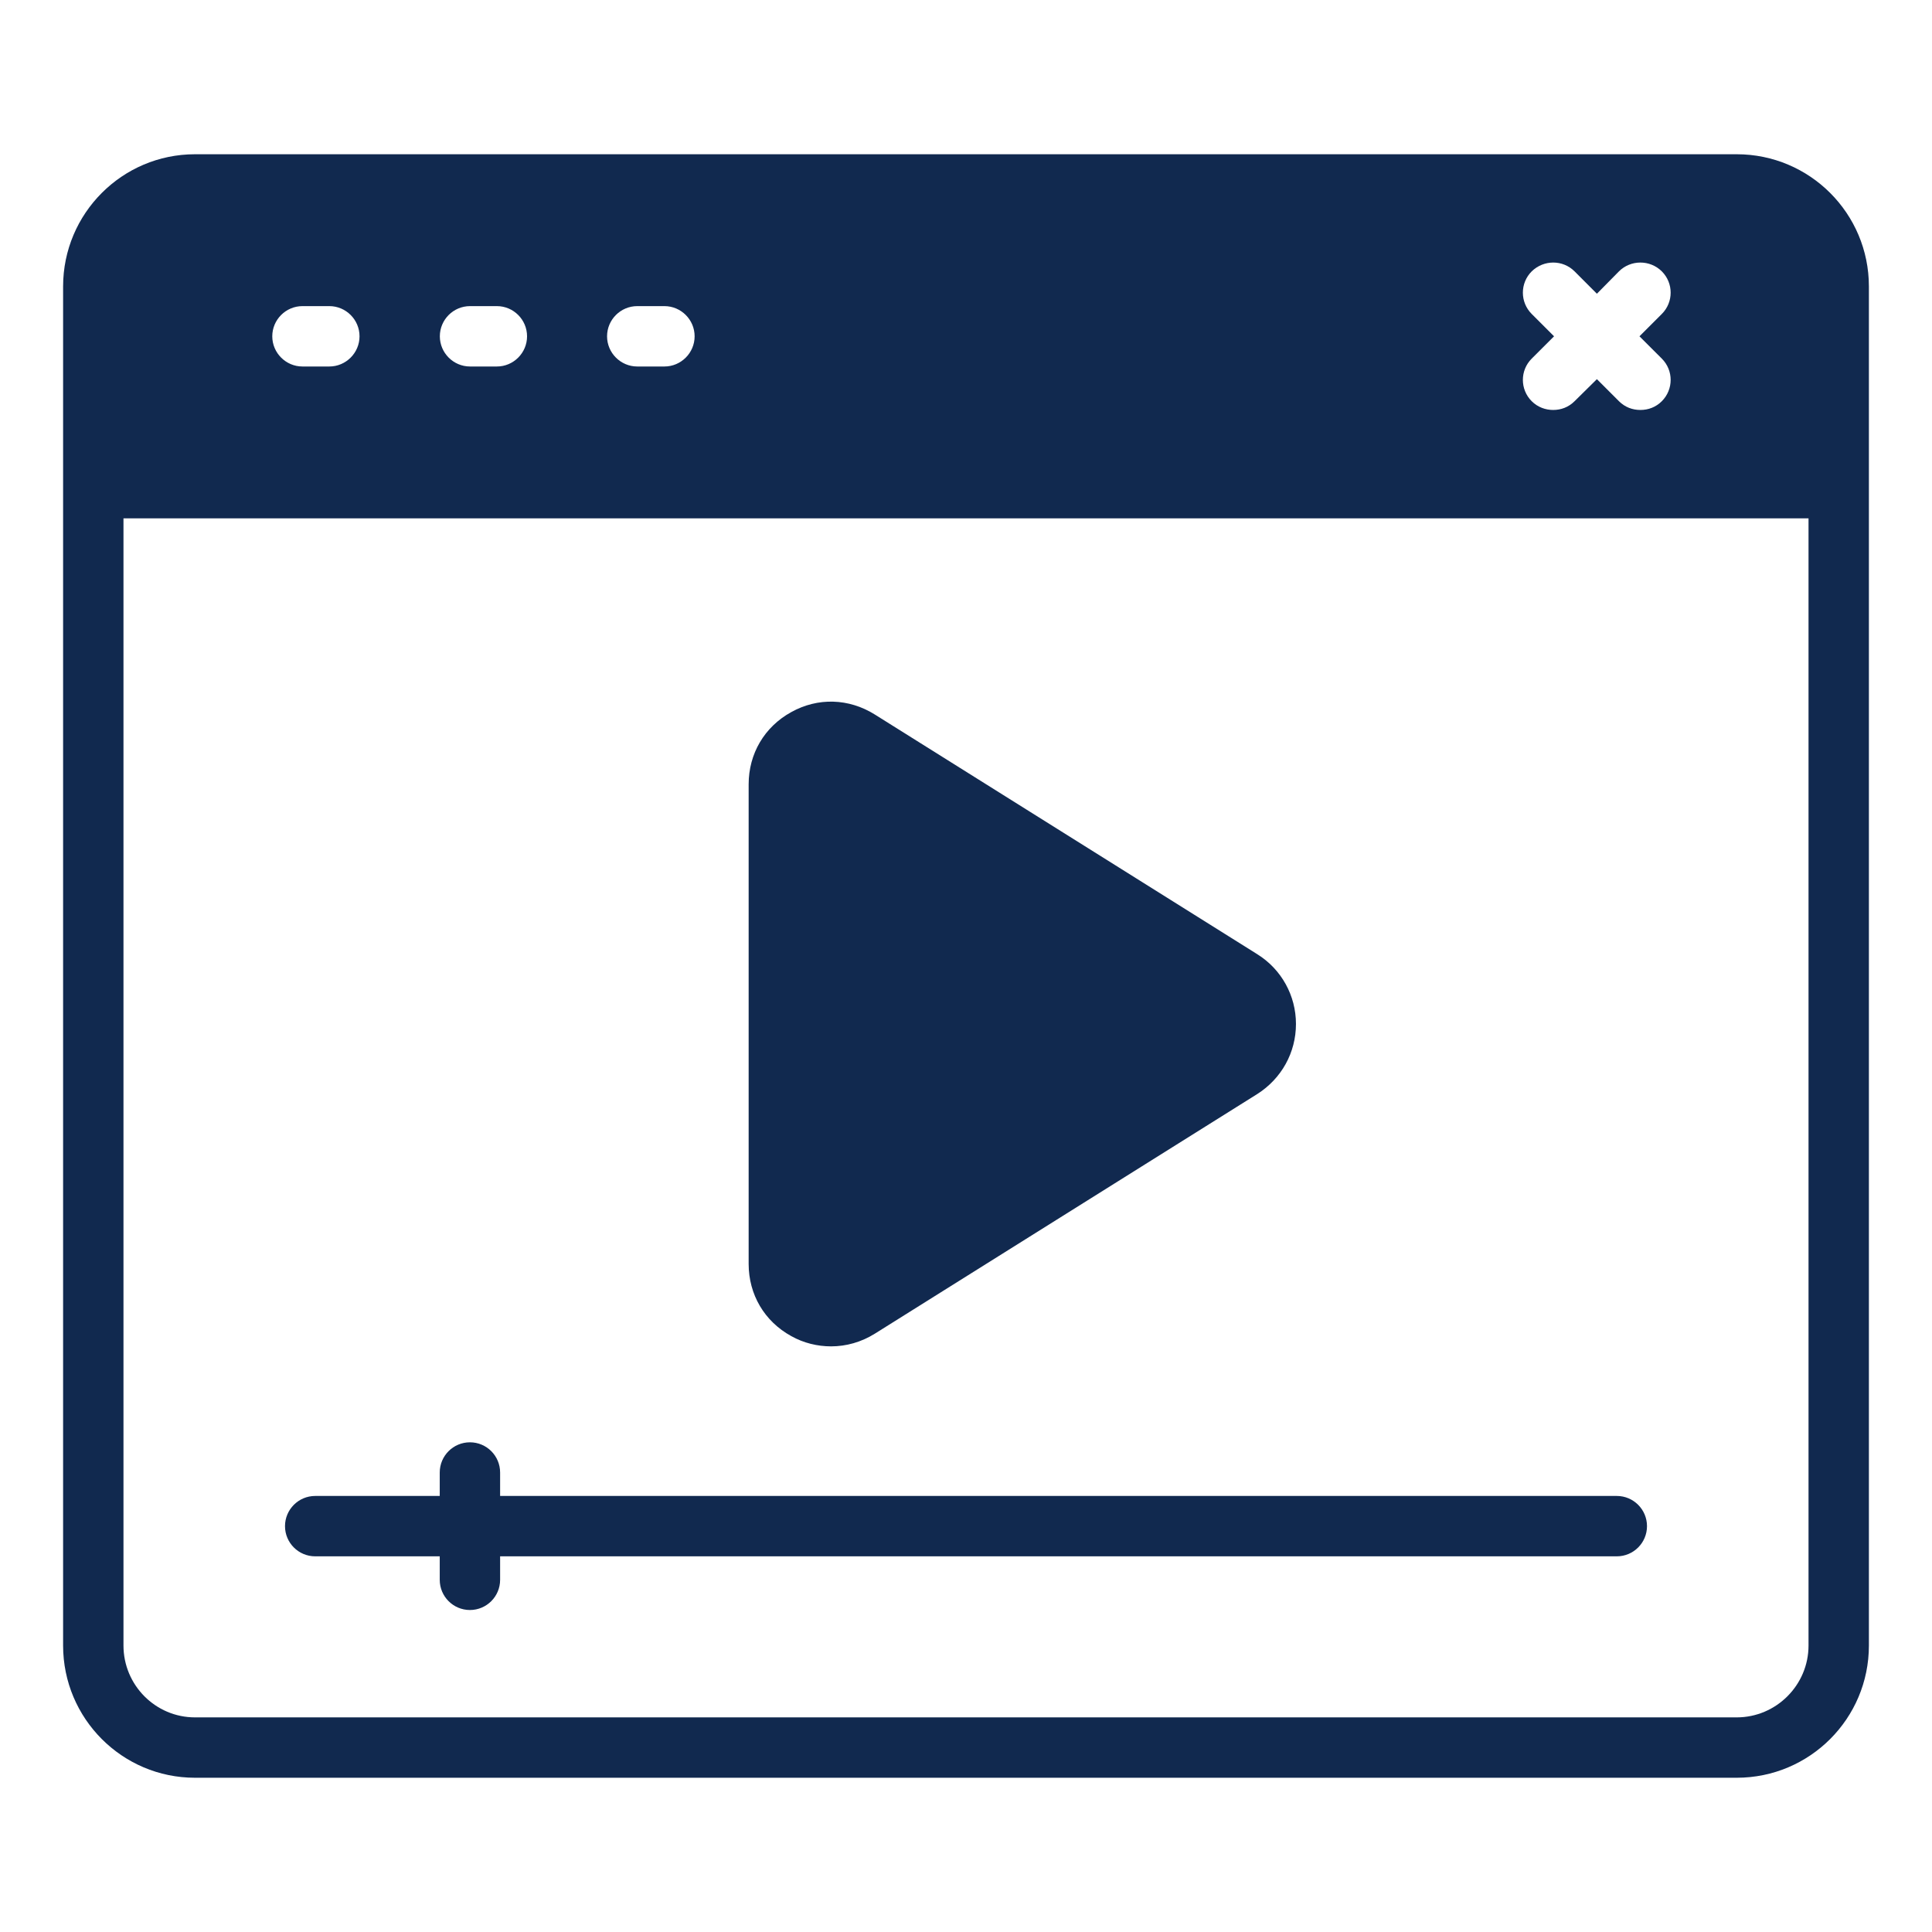
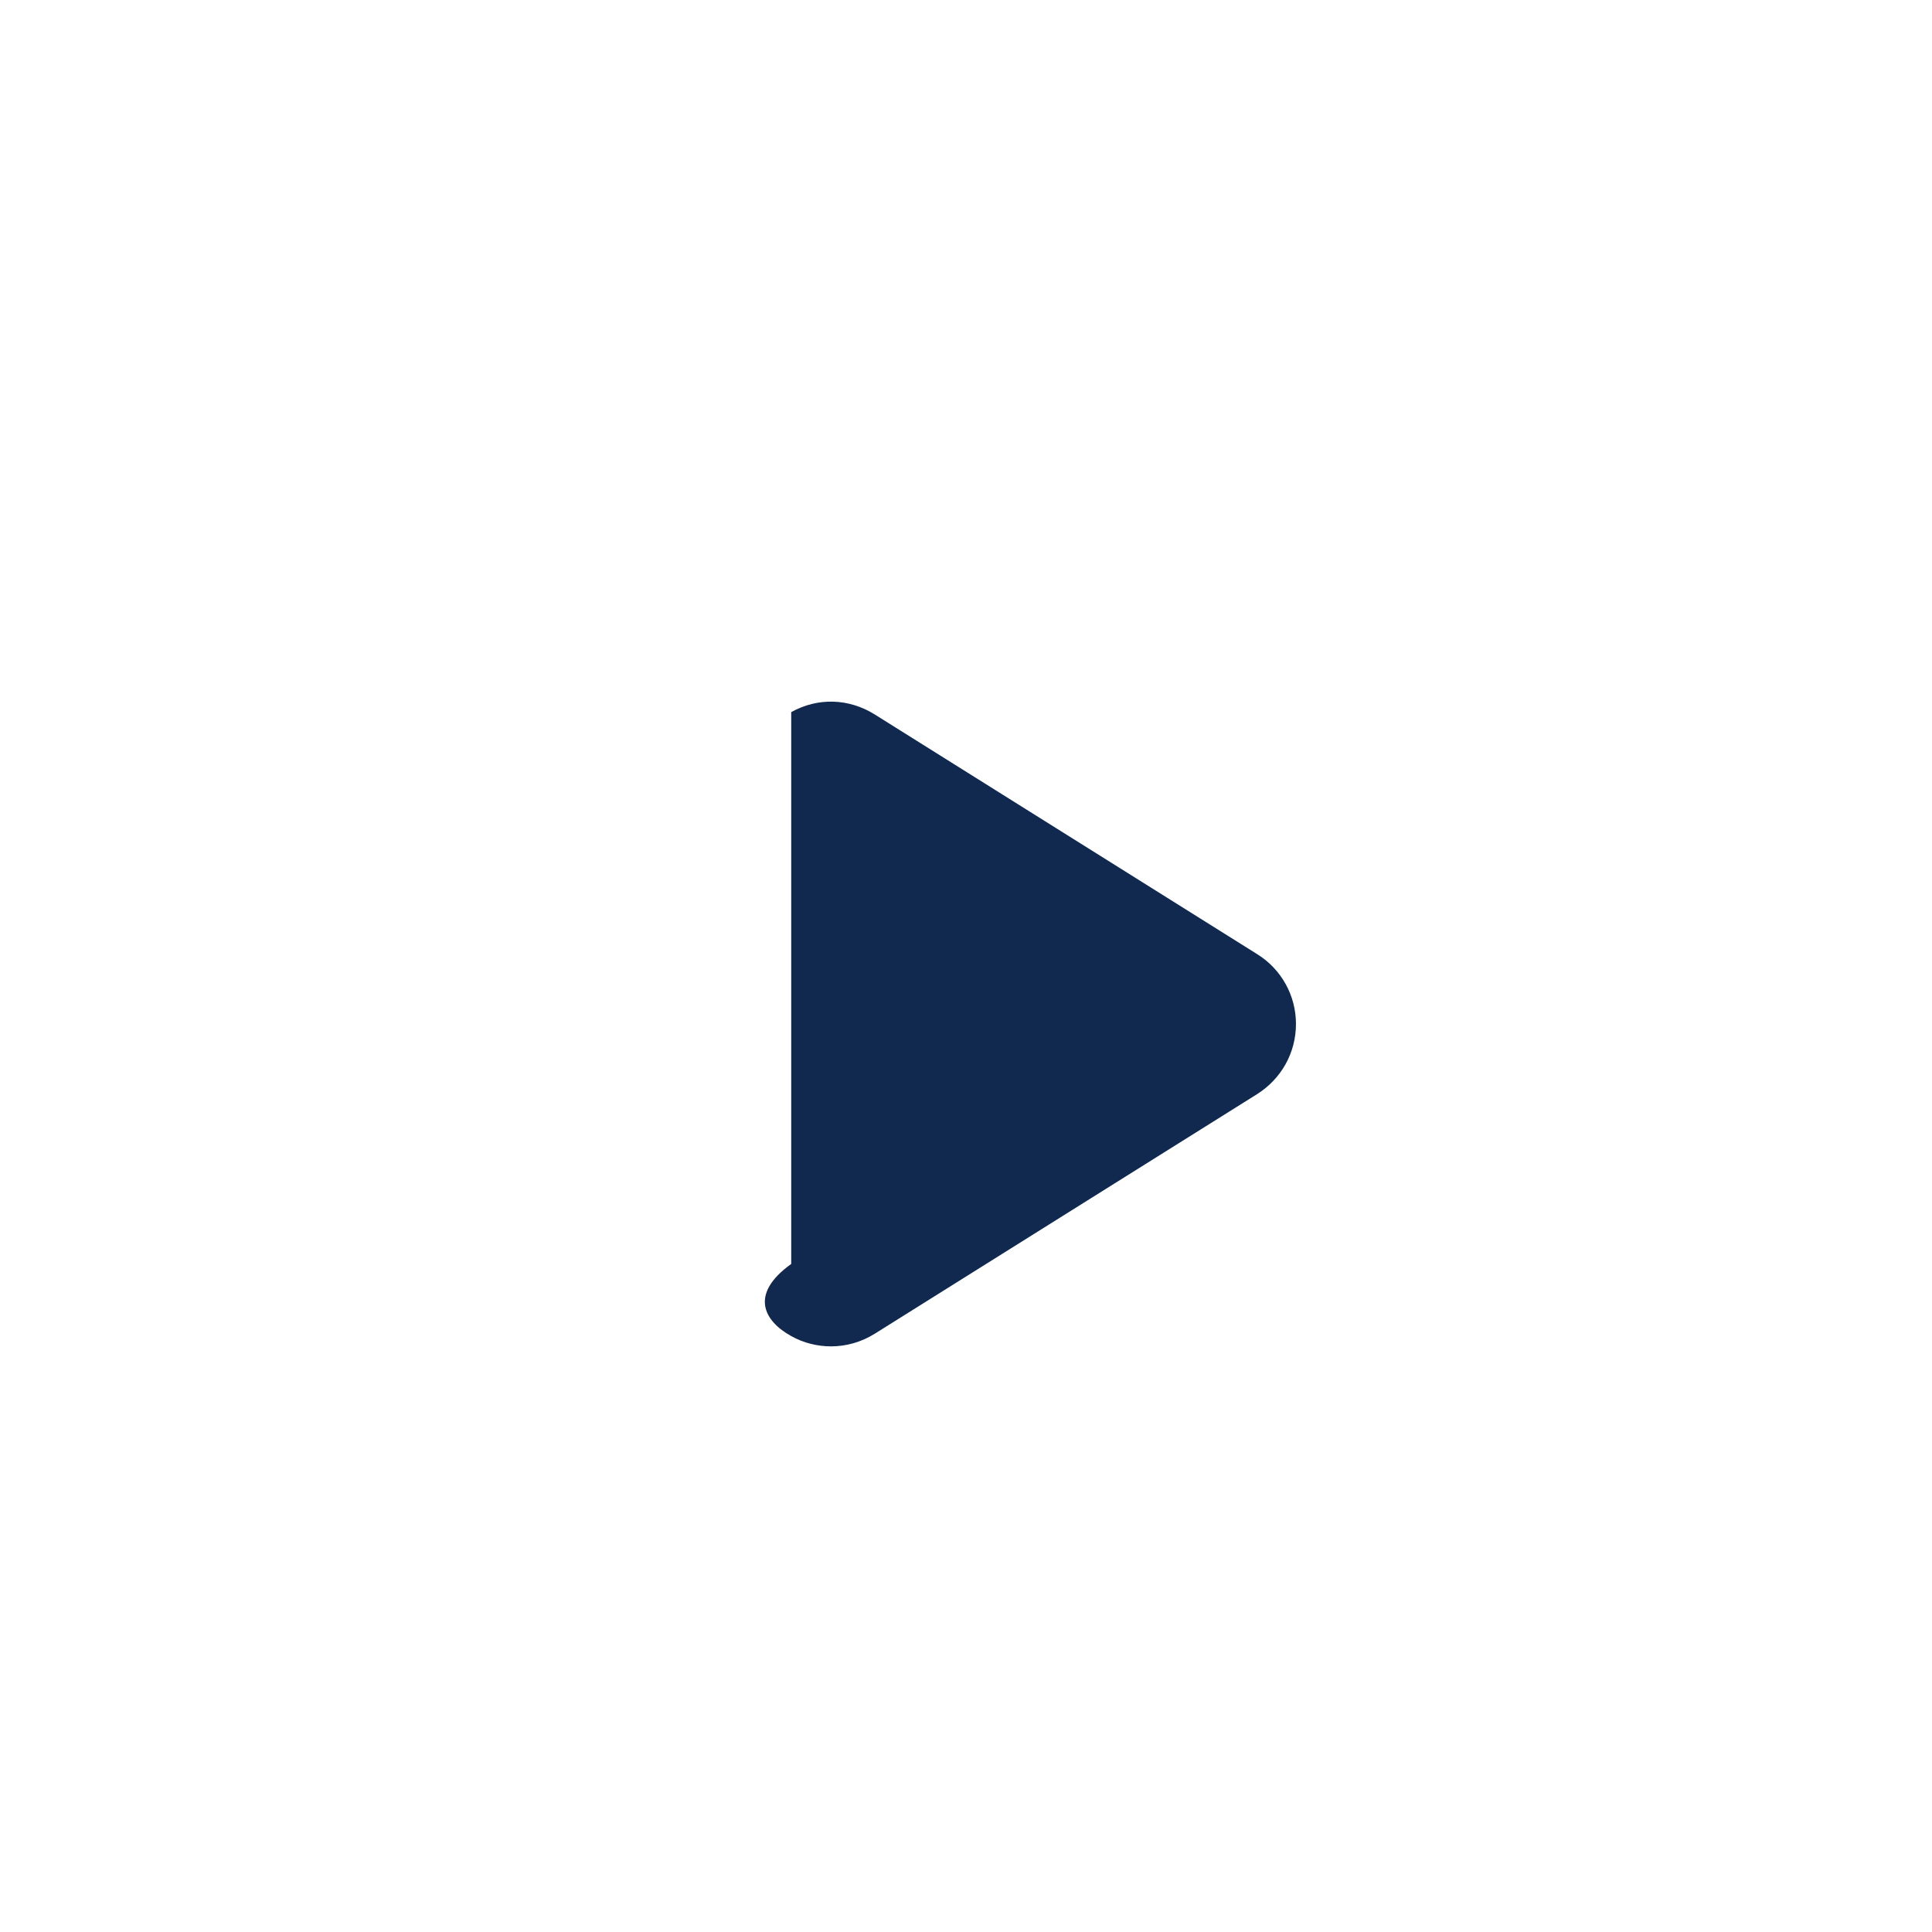
<svg xmlns="http://www.w3.org/2000/svg" width="56" height="56" viewBox="0 0 56 56" fill="none">
-   <path d="M54.171 14.149V8.304C54.171 6.186 52.456 4.471 50.339 4.471H5.652C3.544 4.471 1.829 6.186 1.829 8.304V47.696C1.829 49.814 3.544 51.529 5.652 51.529H50.339C52.456 51.529 54.171 49.814 54.171 47.696V14.149ZM48.169 10.395C48.51 10.736 48.51 11.287 48.169 11.629C47.994 11.804 47.775 11.883 47.547 11.883C47.32 11.883 47.101 11.804 46.926 11.629L46.287 10.99L45.64 11.629C45.465 11.804 45.246 11.883 45.019 11.883C44.8 11.883 44.572 11.804 44.397 11.629C44.056 11.287 44.056 10.736 44.397 10.395L45.045 9.748L44.397 9.1C44.056 8.759 44.056 8.207 44.397 7.866C44.747 7.525 45.299 7.525 45.64 7.866L46.287 8.514L46.926 7.866C47.267 7.525 47.827 7.525 48.169 7.866C48.51 8.207 48.51 8.759 48.169 9.1L47.521 9.748L48.169 10.395ZM20.134 9.748C20.134 10.229 19.74 10.623 19.259 10.623H18.471C17.99 10.623 17.596 10.229 17.596 9.748C17.596 9.266 17.99 8.873 18.471 8.873H19.259C19.74 8.873 20.134 9.266 20.134 9.748ZM15.277 9.748C15.277 10.229 14.884 10.623 14.402 10.623H13.624C13.142 10.623 12.749 10.229 12.749 9.748C12.749 9.266 13.142 8.873 13.624 8.873H14.402C14.884 8.873 15.277 9.266 15.277 9.748ZM8.767 8.873H9.546C10.027 8.873 10.421 9.266 10.421 9.748C10.421 10.229 10.027 10.623 9.546 10.623H8.767C8.286 10.623 7.892 10.229 7.892 9.748C7.892 9.266 8.286 8.873 8.767 8.873ZM52.421 47.696C52.421 48.843 51.485 49.779 50.339 49.779H5.652C4.506 49.779 3.579 48.843 3.579 47.696V15.024H52.421V47.696Z" fill="#11294F" />
-   <path d="M22.934 38.727C23.293 38.929 23.695 39.025 24.089 39.025C24.526 39.025 24.964 38.903 25.358 38.657L36.444 31.71C37.144 31.264 37.564 30.511 37.564 29.68C37.564 28.858 37.144 28.096 36.444 27.659L25.358 20.711C24.605 20.239 23.704 20.212 22.934 20.641C22.155 21.07 21.7 21.849 21.7 22.733V36.636C21.7 37.52 22.155 38.299 22.934 38.727Z" fill="#11294F" />
-   <path d="M9.136 45.111H12.746V45.792C12.746 46.275 13.138 46.667 13.621 46.667C14.104 46.667 14.496 46.275 14.496 45.792V45.111H46.864C47.347 45.111 47.739 44.719 47.739 44.236C47.739 43.754 47.347 43.361 46.864 43.361H14.496V42.681C14.496 42.198 14.104 41.806 13.621 41.806C13.138 41.806 12.746 42.198 12.746 42.681V43.361H9.136C8.653 43.361 8.261 43.754 8.261 44.236C8.261 44.719 8.653 45.111 9.136 45.111Z" fill="#11294F" />
+   <path d="M22.934 38.727C23.293 38.929 23.695 39.025 24.089 39.025C24.526 39.025 24.964 38.903 25.358 38.657L36.444 31.71C37.144 31.264 37.564 30.511 37.564 29.68C37.564 28.858 37.144 28.096 36.444 27.659L25.358 20.711C24.605 20.239 23.704 20.212 22.934 20.641V36.636C21.7 37.52 22.155 38.299 22.934 38.727Z" fill="#11294F" />
</svg>